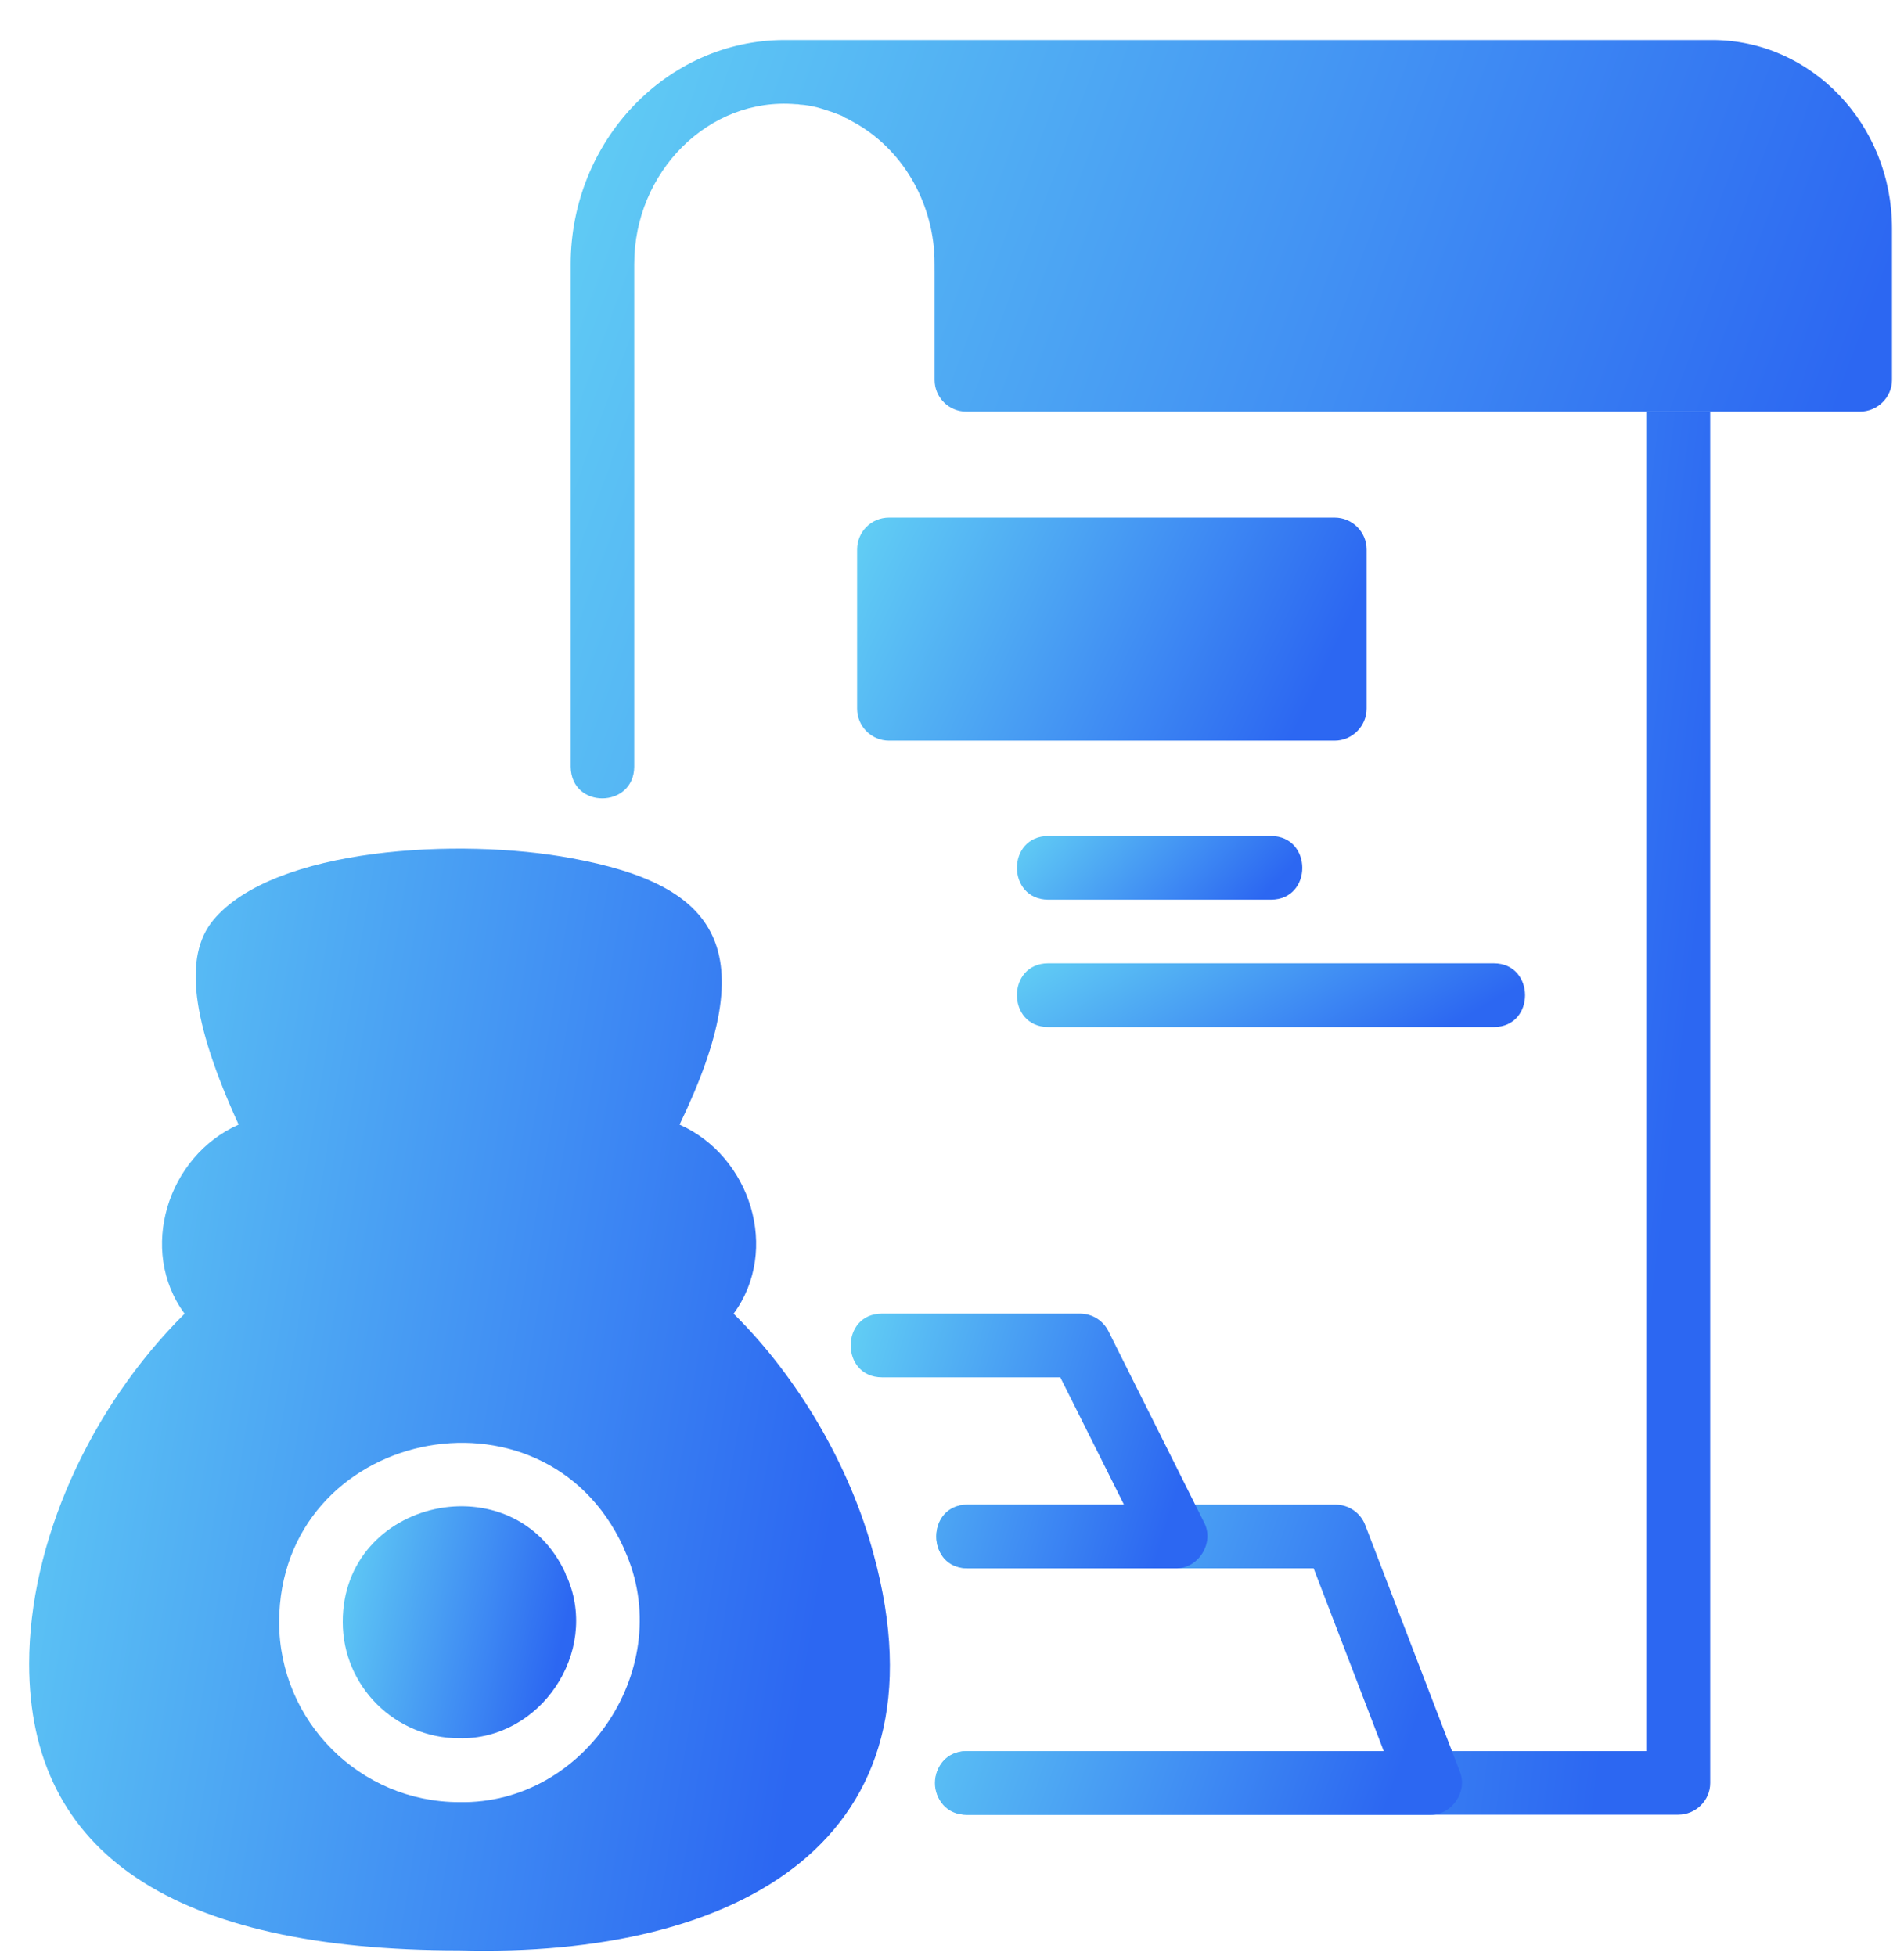
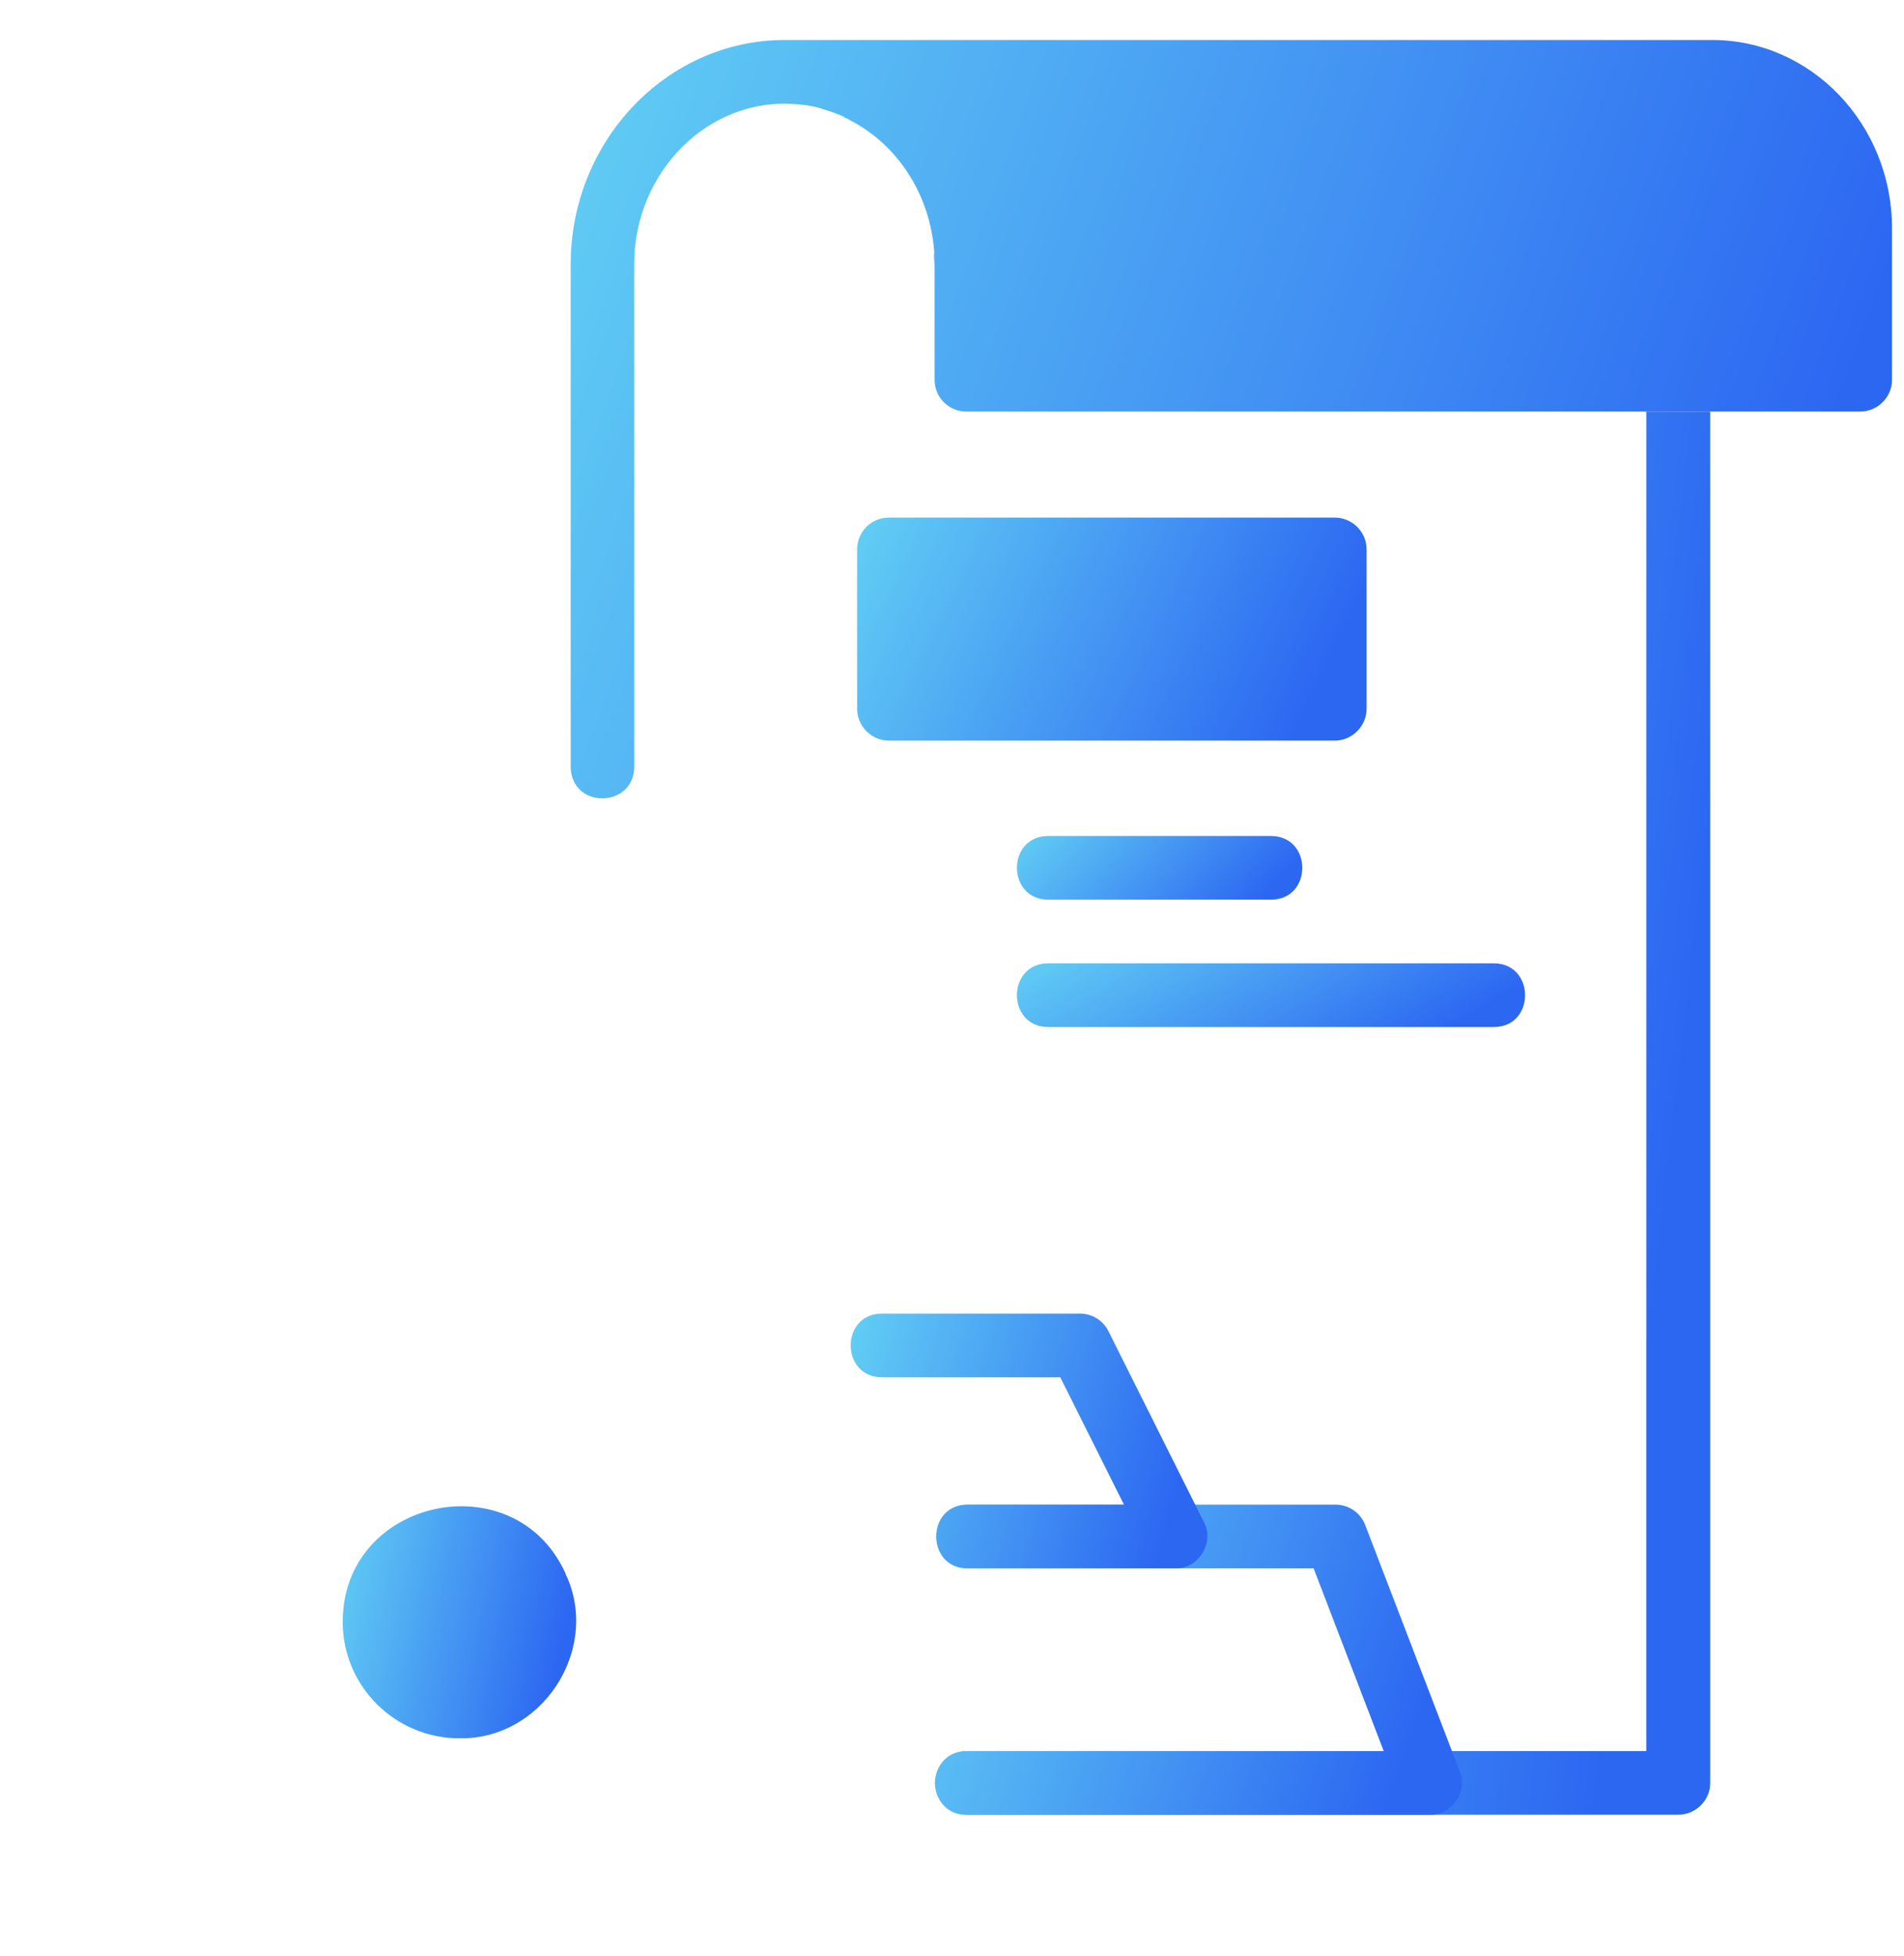
<svg xmlns="http://www.w3.org/2000/svg" width="37" height="38" viewBox="0 0 37 38" fill="none">
  <path d="M18.161 5.136V5.302C18.161 5.193 18.155 5.078 18.148 4.976C18.148 4.95 18.148 4.931 18.155 4.905C18.161 4.982 18.161 5.059 18.161 5.136Z" fill="url(#paint0_linear_2302_1320)" />
  <path d="M33.234 7.997V34.646C33.234 34.985 32.952 35.261 32.613 35.261H18.782C18.443 35.261 18.168 34.985 18.168 34.646C18.168 34.301 18.443 34.025 18.782 34.025H31.992V7.997H33.234Z" fill="url(#paint1_linear_2302_1320)" />
  <path d="M36.767 4.438V7.382C36.767 7.721 36.485 7.997 36.146 7.997H18.776C18.437 7.997 18.162 7.721 18.162 7.382V5.136C18.162 5.059 18.162 4.982 18.155 4.905C18.079 3.773 17.432 2.806 16.523 2.339C16.517 2.339 16.517 2.333 16.511 2.333C16.485 2.313 16.459 2.301 16.434 2.294C16.427 2.288 16.427 2.288 16.421 2.288C16.415 2.281 16.402 2.275 16.395 2.269C16.383 2.262 16.37 2.256 16.357 2.249C16.27 2.217 16.183 2.179 16.095 2.153C15.999 2.121 15.903 2.089 15.807 2.07C15.704 2.045 15.627 2.038 15.538 2.032C15.519 2.025 15.493 2.025 15.467 2.025C13.77 1.881 12.32 3.346 12.325 5.136L12.325 14.902C12.315 15.707 11.104 15.726 11.09 14.902L11.09 5.136C11.09 2.742 12.952 0.784 15.237 0.777H33.272C35.199 0.777 36.767 2.416 36.767 4.438Z" fill="url(#paint2_linear_2302_1320)" />
  <path d="M15.539 2.032C15.635 2.038 15.725 2.051 15.808 2.07C15.706 2.045 15.629 2.038 15.539 2.032Z" fill="url(#paint3_linear_2302_1320)" />
-   <path d="M16.976 30.198C16.526 28.511 15.526 26.778 14.256 25.526C15.165 24.289 14.585 22.463 13.206 21.852C14.857 18.428 13.949 17.196 11.101 16.675C8.938 16.271 5.322 16.463 4.144 17.878C3.562 18.582 3.722 19.849 4.637 21.852C3.255 22.462 2.678 24.293 3.587 25.526C1.738 27.363 0.566 29.974 0.566 32.329C0.566 36.022 3.382 37.897 8.925 37.897C14.36 38.045 18.494 35.752 16.976 30.198ZM8.925 35.017C6.992 35.017 5.424 33.443 5.424 31.516C5.437 27.781 10.552 26.68 12.112 30.057C12.118 30.076 12.131 30.095 12.138 30.121C13.157 32.359 11.396 35.066 8.925 35.017Z" fill="url(#paint4_linear_2302_1320)" />
  <path d="M8.926 33.776C7.678 33.776 6.66 32.765 6.66 31.517C6.654 29.112 9.993 28.389 10.988 30.569C10.994 30.601 11.013 30.633 11.026 30.659C11.643 32.107 10.505 33.807 8.926 33.776Z" fill="url(#paint5_linear_2302_1320)" />
  <path d="M27.79 35.263H18.782C17.975 35.26 17.973 34.029 18.783 34.026L26.89 34.026L25.527 30.473H18.801C17.995 30.472 17.989 29.238 18.801 29.236L25.953 29.236C26.209 29.236 26.439 29.394 26.53 29.633L28.368 34.422C28.529 34.811 28.211 35.275 27.79 35.263Z" fill="url(#paint6_linear_2302_1320)" />
  <path d="M22.843 30.474H18.802C17.993 30.471 17.993 29.24 18.802 29.237L21.842 29.237L20.604 26.762H17.138C16.331 26.759 16.327 25.527 17.138 25.524L20.987 25.524C21.221 25.524 21.435 25.656 21.54 25.866L23.397 29.579C23.608 29.971 23.289 30.488 22.843 30.474Z" fill="url(#paint7_linear_2302_1320)" />
  <path d="M26.557 10.678V13.77C26.557 14.109 26.276 14.391 25.936 14.391H17.277C16.931 14.391 16.656 14.109 16.656 13.77V10.678C16.656 10.332 16.931 10.057 17.277 10.057H25.936C26.276 10.057 26.557 10.332 26.557 10.678Z" fill="url(#paint8_linear_2302_1320)" />
  <path d="M24.7 17.481H20.369C19.561 17.478 19.558 16.247 20.369 16.244L24.7 16.244C25.508 16.247 25.511 17.478 24.7 17.481Z" fill="url(#paint9_linear_2302_1320)" />
  <path d="M29.03 19.956H20.368C19.562 19.953 19.557 18.721 20.368 18.718L29.03 18.718C29.836 18.721 29.841 19.953 29.03 19.956Z" fill="url(#paint10_linear_2302_1320)" />
  <defs>
    <linearGradient id="paint0_linear_2302_1320" x1="18.148" y1="4.905" x2="18.162" y2="4.905" gradientUnits="userSpaceOnUse">
      <stop stop-color="#62CFF4" />
      <stop offset="1" stop-color="#2C67F2" />
    </linearGradient>
    <linearGradient id="paint1_linear_2302_1320" x1="18.168" y1="7.997" x2="33.961" y2="9.838" gradientUnits="userSpaceOnUse">
      <stop stop-color="#62CFF4" />
      <stop offset="1" stop-color="#2C67F2" />
    </linearGradient>
    <linearGradient id="paint2_linear_2302_1320" x1="11.09" y1="0.777" x2="35.125" y2="9.613" gradientUnits="userSpaceOnUse">
      <stop stop-color="#62CFF4" />
      <stop offset="1" stop-color="#2C67F2" />
    </linearGradient>
    <linearGradient id="paint3_linear_2302_1320" x1="15.539" y1="2.032" x2="15.629" y2="2.164" gradientUnits="userSpaceOnUse">
      <stop stop-color="#62CFF4" />
      <stop offset="1" stop-color="#2C67F2" />
    </linearGradient>
    <linearGradient id="paint4_linear_2302_1320" x1="0.566" y1="16.489" x2="17.869" y2="19.34" gradientUnits="userSpaceOnUse">
      <stop stop-color="#62CFF4" />
      <stop offset="1" stop-color="#2C67F2" />
    </linearGradient>
    <linearGradient id="paint5_linear_2302_1320" x1="6.66" y1="29.268" x2="11.273" y2="30.246" gradientUnits="userSpaceOnUse">
      <stop stop-color="#62CFF4" />
      <stop offset="1" stop-color="#2C67F2" />
    </linearGradient>
    <linearGradient id="paint6_linear_2302_1320" x1="18.176" y1="29.236" x2="27.814" y2="32.688" gradientUnits="userSpaceOnUse">
      <stop stop-color="#62CFF4" />
      <stop offset="1" stop-color="#2C67F2" />
    </linearGradient>
    <linearGradient id="paint7_linear_2302_1320" x1="16.531" y1="25.524" x2="23.306" y2="27.525" gradientUnits="userSpaceOnUse">
      <stop stop-color="#62CFF4" />
      <stop offset="1" stop-color="#2C67F2" />
    </linearGradient>
    <linearGradient id="paint8_linear_2302_1320" x1="16.656" y1="10.057" x2="25.193" y2="14.172" gradientUnits="userSpaceOnUse">
      <stop stop-color="#62CFF4" />
      <stop offset="1" stop-color="#2C67F2" />
    </linearGradient>
    <linearGradient id="paint9_linear_2302_1320" x1="19.762" y1="16.244" x2="22.874" y2="19.185" gradientUnits="userSpaceOnUse">
      <stop stop-color="#62CFF4" />
      <stop offset="1" stop-color="#2C67F2" />
    </linearGradient>
    <linearGradient id="paint10_linear_2302_1320" x1="19.762" y1="18.718" x2="22.499" y2="23.326" gradientUnits="userSpaceOnUse">
      <stop stop-color="#62CFF4" />
      <stop offset="1" stop-color="#2C67F2" />
    </linearGradient>
  </defs>
</svg>